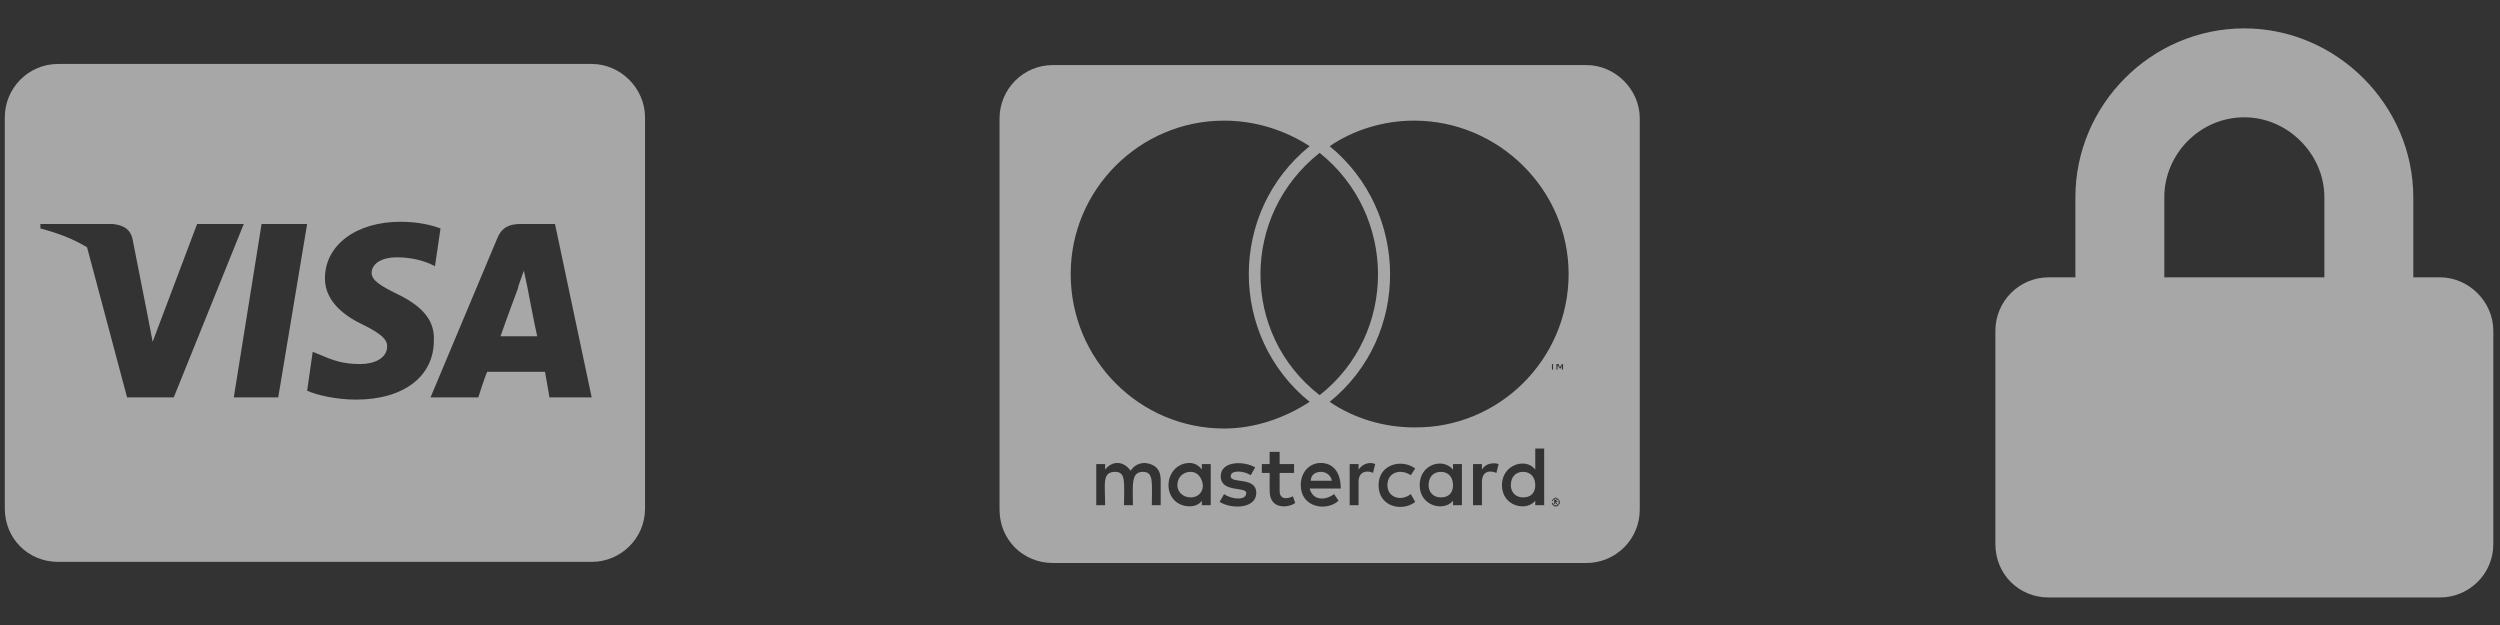
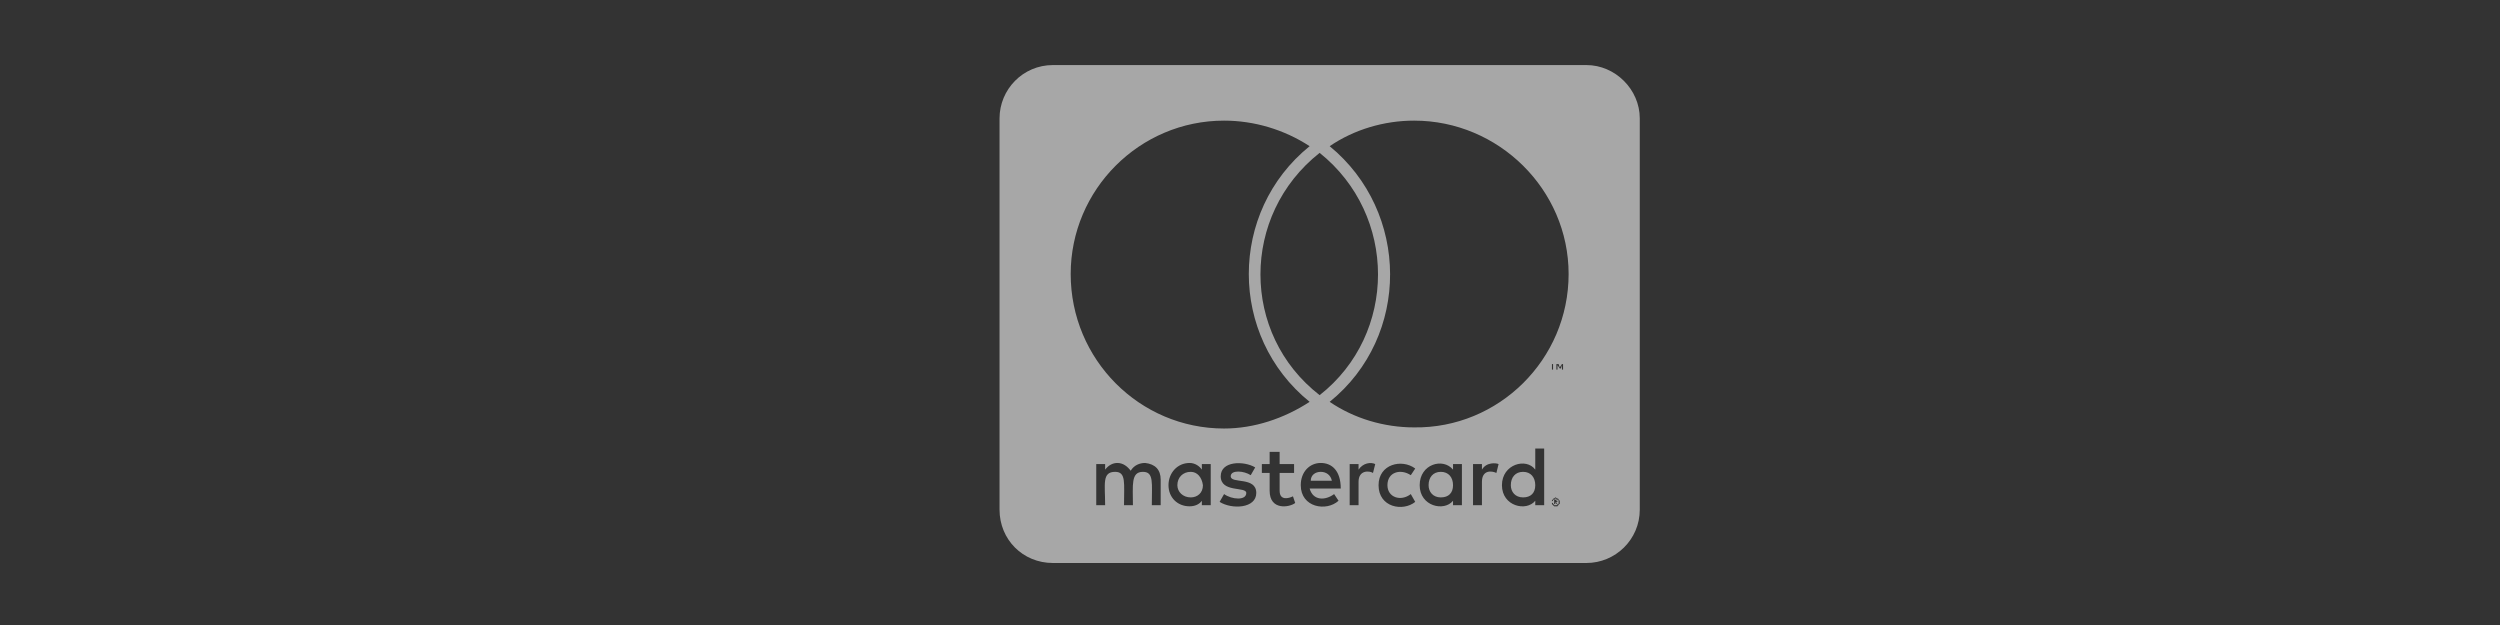
<svg xmlns="http://www.w3.org/2000/svg" width="76" height="19" viewBox="0 0 76 19" fill="none">
  <rect x="0" y="0" width="76" height="19" fill="#333333" stroke="none" />
-   <path opacity="0.6" d="M16.027 8.702C16.027 8.702 16.264 9.952 16.331 10.222H15.216C15.318 9.918 15.757 8.735 15.757 8.735C15.723 8.769 15.858 8.431 15.926 8.229L16.027 8.702ZM19.609 3.566V15.459C19.609 16.372 18.866 17.081 17.987 17.081H1.768C0.856 17.081 0.146 16.372 0.146 15.459V3.566C0.146 2.687 0.856 1.944 1.768 1.944H17.987C18.866 1.944 19.609 2.687 19.609 3.566ZM5.282 12.081L7.411 6.809H5.992L4.64 10.391L4.505 9.681L4.032 7.282C3.965 6.945 3.728 6.843 3.424 6.809H1.228V6.945C1.734 7.08 2.208 7.249 2.647 7.519L3.863 12.081H5.282ZM8.458 12.081L9.337 6.809H7.952L7.107 12.081H8.458ZM13.189 10.357C13.223 9.749 12.851 9.31 12.074 8.938C11.601 8.702 11.297 8.533 11.297 8.296C11.297 8.06 11.533 7.823 12.074 7.823C12.513 7.823 12.851 7.924 13.088 8.026L13.223 8.093L13.392 6.945C13.121 6.843 12.716 6.742 12.175 6.742C10.824 6.742 9.878 7.451 9.878 8.465C9.878 9.208 10.553 9.648 11.06 9.884C11.601 10.155 11.77 10.323 11.77 10.526C11.77 10.898 11.364 11.067 10.959 11.067C10.418 11.067 10.148 10.965 9.675 10.763L9.506 10.695L9.337 11.878C9.641 12.013 10.216 12.148 10.824 12.148C12.277 12.148 13.189 11.438 13.189 10.357ZM17.987 12.081L16.872 6.809H15.825C15.487 6.809 15.25 6.911 15.115 7.249L13.088 12.081H14.54C14.54 12.081 14.743 11.438 14.811 11.303H16.568C16.602 11.472 16.703 12.081 16.703 12.081H17.987Z" fill="#F5F5F5" />
  <path opacity="0.6" d="M46.672 14.75C46.672 14.986 46.537 15.121 46.301 15.121C46.064 15.121 45.929 14.953 45.929 14.75C45.929 14.513 46.064 14.344 46.301 14.344C46.537 14.344 46.672 14.513 46.672 14.75ZM36.198 14.344C36.401 14.344 36.536 14.513 36.569 14.75C36.569 14.986 36.401 15.121 36.198 15.121C35.961 15.121 35.792 14.953 35.792 14.75C35.792 14.513 35.961 14.344 36.198 14.344ZM40.151 14.344C40.32 14.344 40.455 14.446 40.489 14.615H39.847C39.847 14.446 39.982 14.344 40.151 14.344ZM43.8 14.344C44.037 14.344 44.172 14.513 44.172 14.75C44.172 14.986 44.037 15.121 43.8 15.121C43.564 15.121 43.429 14.953 43.429 14.75C43.429 14.513 43.564 14.344 43.8 14.344ZM47.382 15.223V15.257C47.382 15.29 47.382 15.29 47.382 15.29C47.382 15.324 47.382 15.324 47.348 15.324C47.348 15.324 47.348 15.358 47.314 15.358C47.314 15.358 47.314 15.358 47.281 15.358C47.281 15.358 47.281 15.358 47.247 15.358C47.247 15.358 47.247 15.324 47.213 15.324C47.213 15.324 47.213 15.324 47.213 15.29C47.179 15.29 47.179 15.29 47.179 15.257C47.179 15.257 47.179 15.223 47.213 15.223V15.189C47.247 15.189 47.247 15.189 47.247 15.189C47.281 15.155 47.281 15.155 47.281 15.155C47.314 15.155 47.314 15.155 47.314 15.189C47.348 15.189 47.348 15.189 47.348 15.189C47.382 15.189 47.382 15.223 47.382 15.223ZM47.314 15.29V15.257C47.348 15.257 47.348 15.257 47.348 15.223C47.348 15.223 47.348 15.223 47.314 15.223C47.314 15.223 47.314 15.189 47.281 15.189H47.247V15.324H47.281V15.257L47.314 15.324H47.348L47.314 15.29ZM49.849 3.599V15.493C49.849 16.405 49.105 17.115 48.227 17.115H32.008C31.096 17.115 30.386 16.405 30.386 15.493V3.599C30.386 2.721 31.096 1.978 32.008 1.978H48.227C49.105 1.978 49.849 2.721 49.849 3.599ZM32.549 8.33C32.549 10.932 34.644 13.027 37.212 13.027C38.124 13.027 39.036 12.723 39.813 12.216C37.347 10.222 37.347 6.438 39.813 4.444C39.036 3.937 38.124 3.667 37.212 3.667C34.644 3.667 32.549 5.762 32.549 8.33ZM40.117 12.013C42.483 10.155 42.483 6.539 40.117 4.647C37.718 6.539 37.718 10.155 40.117 12.013ZM35.285 14.581C35.285 14.277 35.117 14.108 34.812 14.074C34.644 14.074 34.475 14.142 34.373 14.31C34.272 14.175 34.137 14.074 33.968 14.074C33.833 14.074 33.697 14.142 33.596 14.277V14.108H33.326V15.358H33.596C33.596 14.716 33.495 14.344 33.9 14.344C34.238 14.344 34.17 14.682 34.17 15.358H34.441C34.441 14.75 34.373 14.344 34.745 14.344C35.083 14.344 35.015 14.682 35.015 15.358H35.285V14.581ZM36.806 14.108H36.536V14.277C36.468 14.175 36.333 14.074 36.164 14.074C35.792 14.074 35.522 14.378 35.522 14.75C35.522 15.121 35.792 15.392 36.164 15.392C36.333 15.392 36.468 15.324 36.536 15.223V15.358H36.806V14.108ZM38.191 14.986C38.191 14.479 37.414 14.716 37.414 14.479C37.414 14.277 37.82 14.31 38.022 14.446L38.158 14.209C37.82 14.006 37.11 14.006 37.11 14.479C37.11 14.986 37.887 14.784 37.887 14.986C37.887 15.223 37.448 15.189 37.212 15.02L37.076 15.257C37.448 15.493 38.191 15.459 38.191 14.986ZM39.374 15.29L39.306 15.088C39.171 15.155 38.901 15.223 38.901 14.919V14.378H39.34V14.108H38.901V13.736H38.597V14.108H38.36V14.378H38.597V14.919C38.597 15.527 39.205 15.426 39.374 15.29ZM39.813 14.851H40.759C40.759 14.31 40.489 14.074 40.151 14.074C39.813 14.074 39.543 14.344 39.543 14.75C39.543 15.426 40.32 15.561 40.692 15.223L40.557 15.02C40.286 15.223 39.915 15.223 39.813 14.851ZM41.807 14.108C41.672 14.04 41.435 14.074 41.3 14.277V14.108H41.03V15.358H41.3V14.648C41.3 14.277 41.638 14.31 41.739 14.378L41.807 14.108ZM42.178 14.75C42.178 14.344 42.584 14.243 42.888 14.446L43.023 14.243C42.618 13.939 41.908 14.108 41.908 14.75C41.908 15.426 42.651 15.561 43.023 15.257L42.888 15.02C42.584 15.257 42.178 15.121 42.178 14.75ZM44.442 14.108H44.172V14.277C43.868 13.905 43.158 14.108 43.158 14.75C43.158 15.392 43.902 15.561 44.172 15.223V15.358H44.442V14.108ZM45.557 14.108C45.49 14.074 45.186 14.04 45.051 14.277V14.108H44.78V15.358H45.051V14.648C45.051 14.277 45.355 14.31 45.49 14.378L45.557 14.108ZM46.943 13.635H46.672V14.277C46.402 13.905 45.659 14.108 45.659 14.75C45.659 15.392 46.402 15.561 46.672 15.223V15.358H46.943V13.635ZM47.179 11.067V11.236H47.213V11.067H47.281H47.112H47.179ZM47.416 15.257V15.223C47.382 15.189 47.382 15.189 47.382 15.189C47.382 15.155 47.348 15.155 47.348 15.155C47.314 15.155 47.314 15.121 47.281 15.121L47.247 15.155C47.213 15.155 47.213 15.155 47.213 15.189C47.179 15.189 47.179 15.189 47.179 15.223V15.257C47.179 15.29 47.179 15.29 47.179 15.324C47.179 15.324 47.179 15.324 47.213 15.358C47.213 15.358 47.213 15.358 47.247 15.392H47.281C47.314 15.392 47.314 15.392 47.348 15.392C47.348 15.358 47.382 15.358 47.382 15.358C47.382 15.324 47.382 15.324 47.416 15.324C47.416 15.29 47.416 15.29 47.416 15.257ZM47.517 11.067H47.483L47.416 11.168L47.382 11.067H47.314V11.236H47.348V11.101L47.416 11.202H47.45L47.483 11.101V11.236H47.517V11.067ZM47.686 8.33C47.686 5.762 45.557 3.667 42.989 3.667C42.077 3.667 41.165 3.937 40.422 4.444C42.854 6.438 42.888 10.222 40.422 12.216C41.165 12.723 42.077 12.993 42.989 12.993C45.557 13.027 47.686 10.932 47.686 8.33Z" fill="#F5F5F5" />
-   <path opacity="0.6" d="M74.175 8.431C75.054 8.431 75.797 9.175 75.797 10.053V16.541C75.797 17.453 75.054 18.163 74.175 18.163H62.281C61.369 18.163 60.66 17.453 60.66 16.541V10.053C60.66 9.175 61.369 8.431 62.281 8.431H63.092V5.998C63.092 3.194 65.39 0.863 68.228 0.863C71.033 0.863 73.364 3.194 73.364 5.998V8.431H74.175ZM70.661 8.431V5.998C70.661 4.681 69.546 3.566 68.228 3.566C66.877 3.566 65.795 4.681 65.795 5.998V8.431H70.661Z" fill="#F5F5F5" />
</svg>